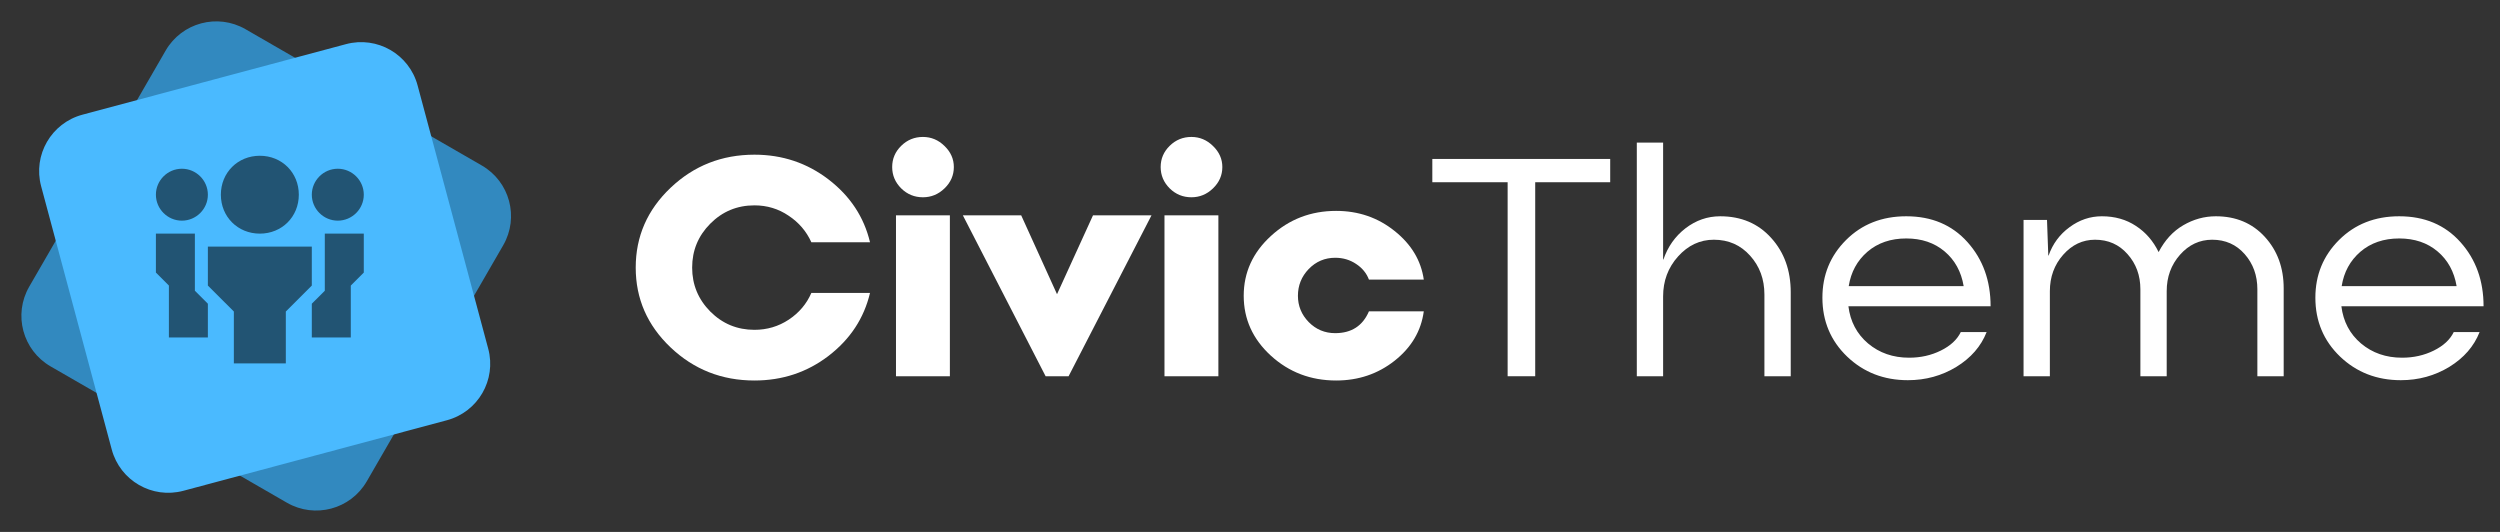
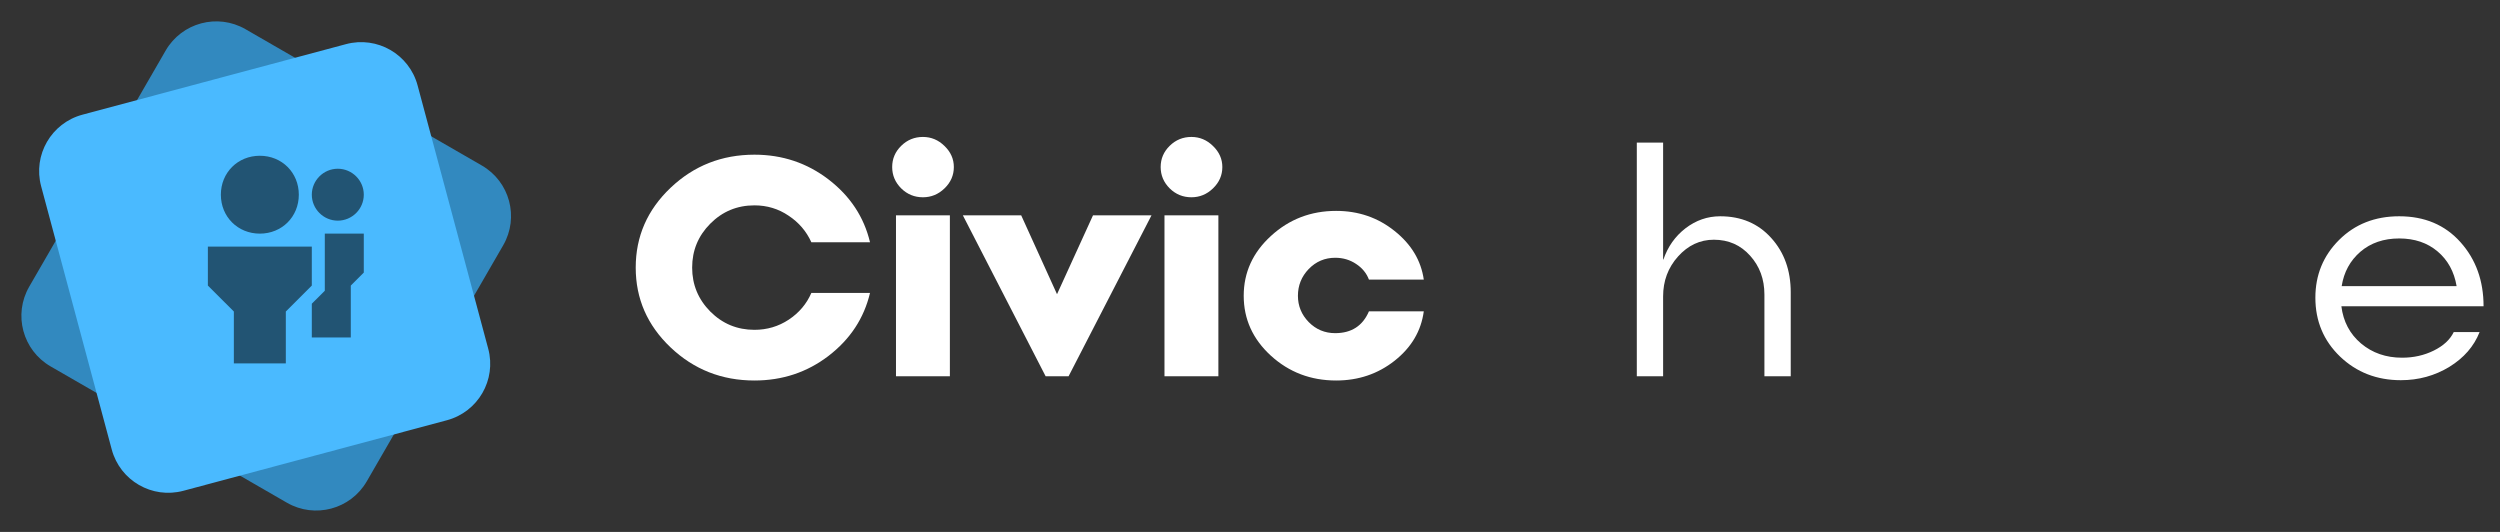
<svg xmlns="http://www.w3.org/2000/svg" width="188" height="40" viewBox="0 0 188 40" fill="none">
  <rect x="0" y="0" width="188" height="40" fill="#333333" stroke="none" />
  <g clip-path="url(#clip0_8063_167630)">
    <path d="M12.457 3.804C13.671 1.703 16.36 0.983 18.463 2.196L36.231 12.445C38.334 13.658 39.055 16.344 37.841 18.445L27.582 36.196C26.368 38.297 23.679 39.017 21.576 37.804L3.808 27.555C1.705 26.342 0.984 23.656 2.198 21.555L12.457 3.804Z" fill="#3289BF" />
    <path d="M3.093 14.003C2.464 11.66 3.856 9.252 6.202 8.624L26.02 3.319C28.365 2.691 30.776 4.081 31.404 6.425L36.715 26.224C37.343 28.567 35.951 30.975 33.606 31.603L13.788 36.908C11.442 37.536 9.031 36.145 8.403 33.802L3.093 14.003Z" fill="#4ABAFF" />
    <g clip-path="url(#clip1_8063_167630)">
      <path d="M19.54 17.569C17.88 17.569 16.609 16.3 16.609 14.641C16.609 12.982 17.88 11.713 19.54 11.713C21.201 11.713 22.471 12.982 22.471 14.641C22.471 16.3 21.201 17.569 19.54 17.569Z" fill="#225473" />
      <path d="M21.494 27.33H17.586V23.426L15.632 21.474V18.545H23.448V21.474L21.494 23.426V27.33Z" fill="#225473" />
-       <path d="M13.678 16.593C12.604 16.593 11.724 15.715 11.724 14.641C11.724 13.567 12.604 12.689 13.678 12.689C14.753 12.689 15.632 13.567 15.632 14.641C15.632 15.715 14.753 16.593 13.678 16.593Z" fill="#225473" />
-       <path d="M14.655 21.864V17.569H11.724V20.497L12.701 21.474V25.378H15.632V22.84L14.655 21.864Z" fill="#225473" />
      <path d="M25.402 16.593C26.477 16.593 27.357 15.715 27.357 14.641C27.357 13.567 26.477 12.689 25.402 12.689C24.328 12.689 23.448 13.567 23.448 14.641C23.448 15.715 24.328 16.593 25.402 16.593Z" fill="#225473" />
      <path d="M24.425 21.864V17.569H27.357V20.497L26.38 21.474V25.378H23.448V22.84L24.425 21.864Z" fill="#225473" />
    </g>
  </g>
  <path d="M65.425 22.028C64.972 23.934 63.935 25.51 62.314 26.756C60.7 27.995 58.841 28.614 56.735 28.614C54.279 28.614 52.177 27.785 50.428 26.125C48.68 24.466 47.806 22.465 47.806 20.123C47.806 17.781 48.68 15.78 50.428 14.121C52.177 12.461 54.279 11.632 56.735 11.632C58.833 11.632 60.692 12.255 62.314 13.501C63.935 14.748 64.972 16.32 65.425 18.217H61.014C60.641 17.392 60.068 16.725 59.298 16.217C58.535 15.701 57.68 15.443 56.735 15.443C55.431 15.443 54.323 15.903 53.409 16.824C52.503 17.737 52.05 18.837 52.05 20.123C52.05 21.409 52.507 22.513 53.42 23.434C54.334 24.347 55.439 24.803 56.735 24.803C57.68 24.803 58.539 24.549 59.309 24.041C60.088 23.525 60.657 22.854 61.014 22.028H65.425Z" fill="white" />
  <path d="M69.405 14.835C68.769 14.835 68.225 14.613 67.772 14.168C67.319 13.716 67.092 13.18 67.092 12.56C67.092 11.941 67.319 11.409 67.772 10.965C68.225 10.52 68.769 10.298 69.405 10.298C70.025 10.298 70.565 10.524 71.026 10.977C71.495 11.429 71.729 11.957 71.729 12.56C71.729 13.18 71.495 13.716 71.026 14.168C70.565 14.613 70.025 14.835 69.405 14.835ZM67.378 28.293V16.193H71.431V28.293H67.378Z" fill="white" />
  <path d="M78.63 28.293L72.407 16.193H76.794L79.488 22.124L82.194 16.193H86.593L80.358 28.293H78.63Z" fill="white" />
  <path d="M89.595 14.835C88.959 14.835 88.415 14.613 87.962 14.168C87.509 13.716 87.282 13.18 87.282 12.56C87.282 11.941 87.509 11.409 87.962 10.965C88.415 10.52 88.959 10.298 89.595 10.298C90.215 10.298 90.755 10.524 91.216 10.977C91.685 11.429 91.92 11.957 91.92 12.56C91.92 13.18 91.685 13.716 91.216 14.168C90.755 14.613 90.215 14.835 89.595 14.835ZM87.569 28.293V16.193H91.622V28.293H87.569Z" fill="white" />
  <path d="M107.069 23.41C106.871 24.887 106.14 26.125 104.876 27.126C103.62 28.118 102.154 28.614 100.477 28.614C98.57 28.614 96.933 27.991 95.566 26.744C94.207 25.498 93.527 23.997 93.527 22.243C93.527 20.488 94.211 18.988 95.578 17.741C96.945 16.487 98.578 15.859 100.477 15.859C102.154 15.859 103.62 16.363 104.876 17.372C106.132 18.372 106.863 19.591 107.069 21.028H102.945C102.762 20.544 102.44 20.151 101.979 19.849C101.518 19.539 100.994 19.384 100.406 19.384C99.627 19.384 98.963 19.666 98.415 20.23C97.874 20.794 97.604 21.465 97.604 22.243C97.604 23.005 97.874 23.664 98.415 24.22C98.963 24.776 99.627 25.053 100.406 25.053C101.629 25.053 102.476 24.506 102.945 23.41H107.069Z" fill="white" />
-   <path d="M121.087 11.953V13.704H115.448V28.293H113.374V13.704H107.711V11.953H121.087Z" fill="white" />
  <path d="M123.088 28.293V10.726H125.066V19.515H125.09C125.416 18.555 125.968 17.773 126.747 17.169C127.534 16.566 128.404 16.264 129.358 16.264C130.939 16.264 132.219 16.808 133.196 17.896C134.174 18.976 134.663 20.337 134.663 21.981V28.293H132.684V22.148C132.684 20.996 132.326 20.024 131.611 19.23C130.896 18.428 129.986 18.027 128.881 18.027C127.84 18.027 126.942 18.448 126.187 19.289C125.44 20.123 125.066 21.123 125.066 22.29V28.293H123.088Z" fill="white" />
-   <path d="M143.566 26.899C144.432 26.899 145.227 26.721 145.95 26.363C146.673 26.006 147.174 25.542 147.452 24.97H149.395C148.974 26.042 148.215 26.915 147.118 27.59C146.022 28.257 144.806 28.59 143.47 28.59C141.666 28.59 140.145 27.999 138.905 26.816C137.665 25.625 137.045 24.148 137.045 22.386C137.045 20.679 137.637 19.234 138.821 18.051C140.013 16.86 141.523 16.264 143.351 16.264C145.259 16.264 146.792 16.911 147.953 18.206C149.113 19.5 149.693 21.107 149.693 23.029H139C139.143 24.18 139.636 25.113 140.478 25.828C141.329 26.542 142.358 26.899 143.566 26.899ZM143.351 17.932C142.183 17.932 141.209 18.265 140.431 18.932C139.66 19.599 139.191 20.46 139.024 21.516H147.667C147.484 20.429 147.007 19.559 146.236 18.908C145.465 18.257 144.504 17.932 143.351 17.932Z" fill="white" />
-   <path d="M166.631 16.264C168.141 16.264 169.369 16.78 170.315 17.812C171.26 18.845 171.733 20.135 171.733 21.683V28.293H169.754V21.755C169.754 20.714 169.436 19.833 168.801 19.111C168.165 18.388 167.35 18.027 166.357 18.027C165.411 18.027 164.604 18.404 163.937 19.158C163.269 19.913 162.936 20.826 162.936 21.897V28.293H160.957V21.755C160.957 20.714 160.635 19.833 159.991 19.111C159.355 18.388 158.541 18.027 157.547 18.027C156.617 18.027 155.819 18.404 155.151 19.158C154.484 19.913 154.15 20.826 154.15 21.897V28.293H152.171V16.538H153.935L154.031 19.218H154.054C154.364 18.337 154.889 17.626 155.628 17.086C156.367 16.538 157.178 16.264 158.06 16.264C159.037 16.264 159.892 16.506 160.623 16.991C161.354 17.467 161.922 18.122 162.328 18.956C162.796 18.059 163.412 17.388 164.175 16.943C164.946 16.491 165.765 16.264 166.631 16.264Z" fill="white" />
  <path d="M180.636 26.899C181.503 26.899 182.297 26.721 183.021 26.363C183.744 26.006 184.244 25.542 184.523 24.97H186.466C186.044 26.042 185.285 26.915 184.189 27.59C183.092 28.257 181.876 28.59 180.541 28.59C178.737 28.59 177.215 27.999 175.975 26.816C174.735 25.625 174.116 24.148 174.116 22.386C174.116 20.679 174.708 19.234 175.892 18.051C177.084 16.86 178.594 16.264 180.422 16.264C182.329 16.264 183.863 16.911 185.023 18.206C186.184 19.5 186.764 21.107 186.764 23.029H176.071C176.214 24.18 176.706 25.113 177.549 25.828C178.399 26.542 179.428 26.899 180.636 26.899ZM180.422 17.932C179.253 17.932 178.28 18.265 177.501 18.932C176.73 19.599 176.261 20.46 176.094 21.516H184.737C184.554 20.429 184.077 19.559 183.307 18.908C182.536 18.257 181.574 17.932 180.422 17.932Z" fill="white" />
  <defs>
    <clipPath id="clip0_8063_167630">
      <rect width="40.039" height="40" fill="white" />
    </clipPath>
    <clipPath id="clip1_8063_167630">
      <rect width="15.632" height="15.617" fill="white" transform="translate(11.724 11.713)" />
    </clipPath>
  </defs>
</svg>